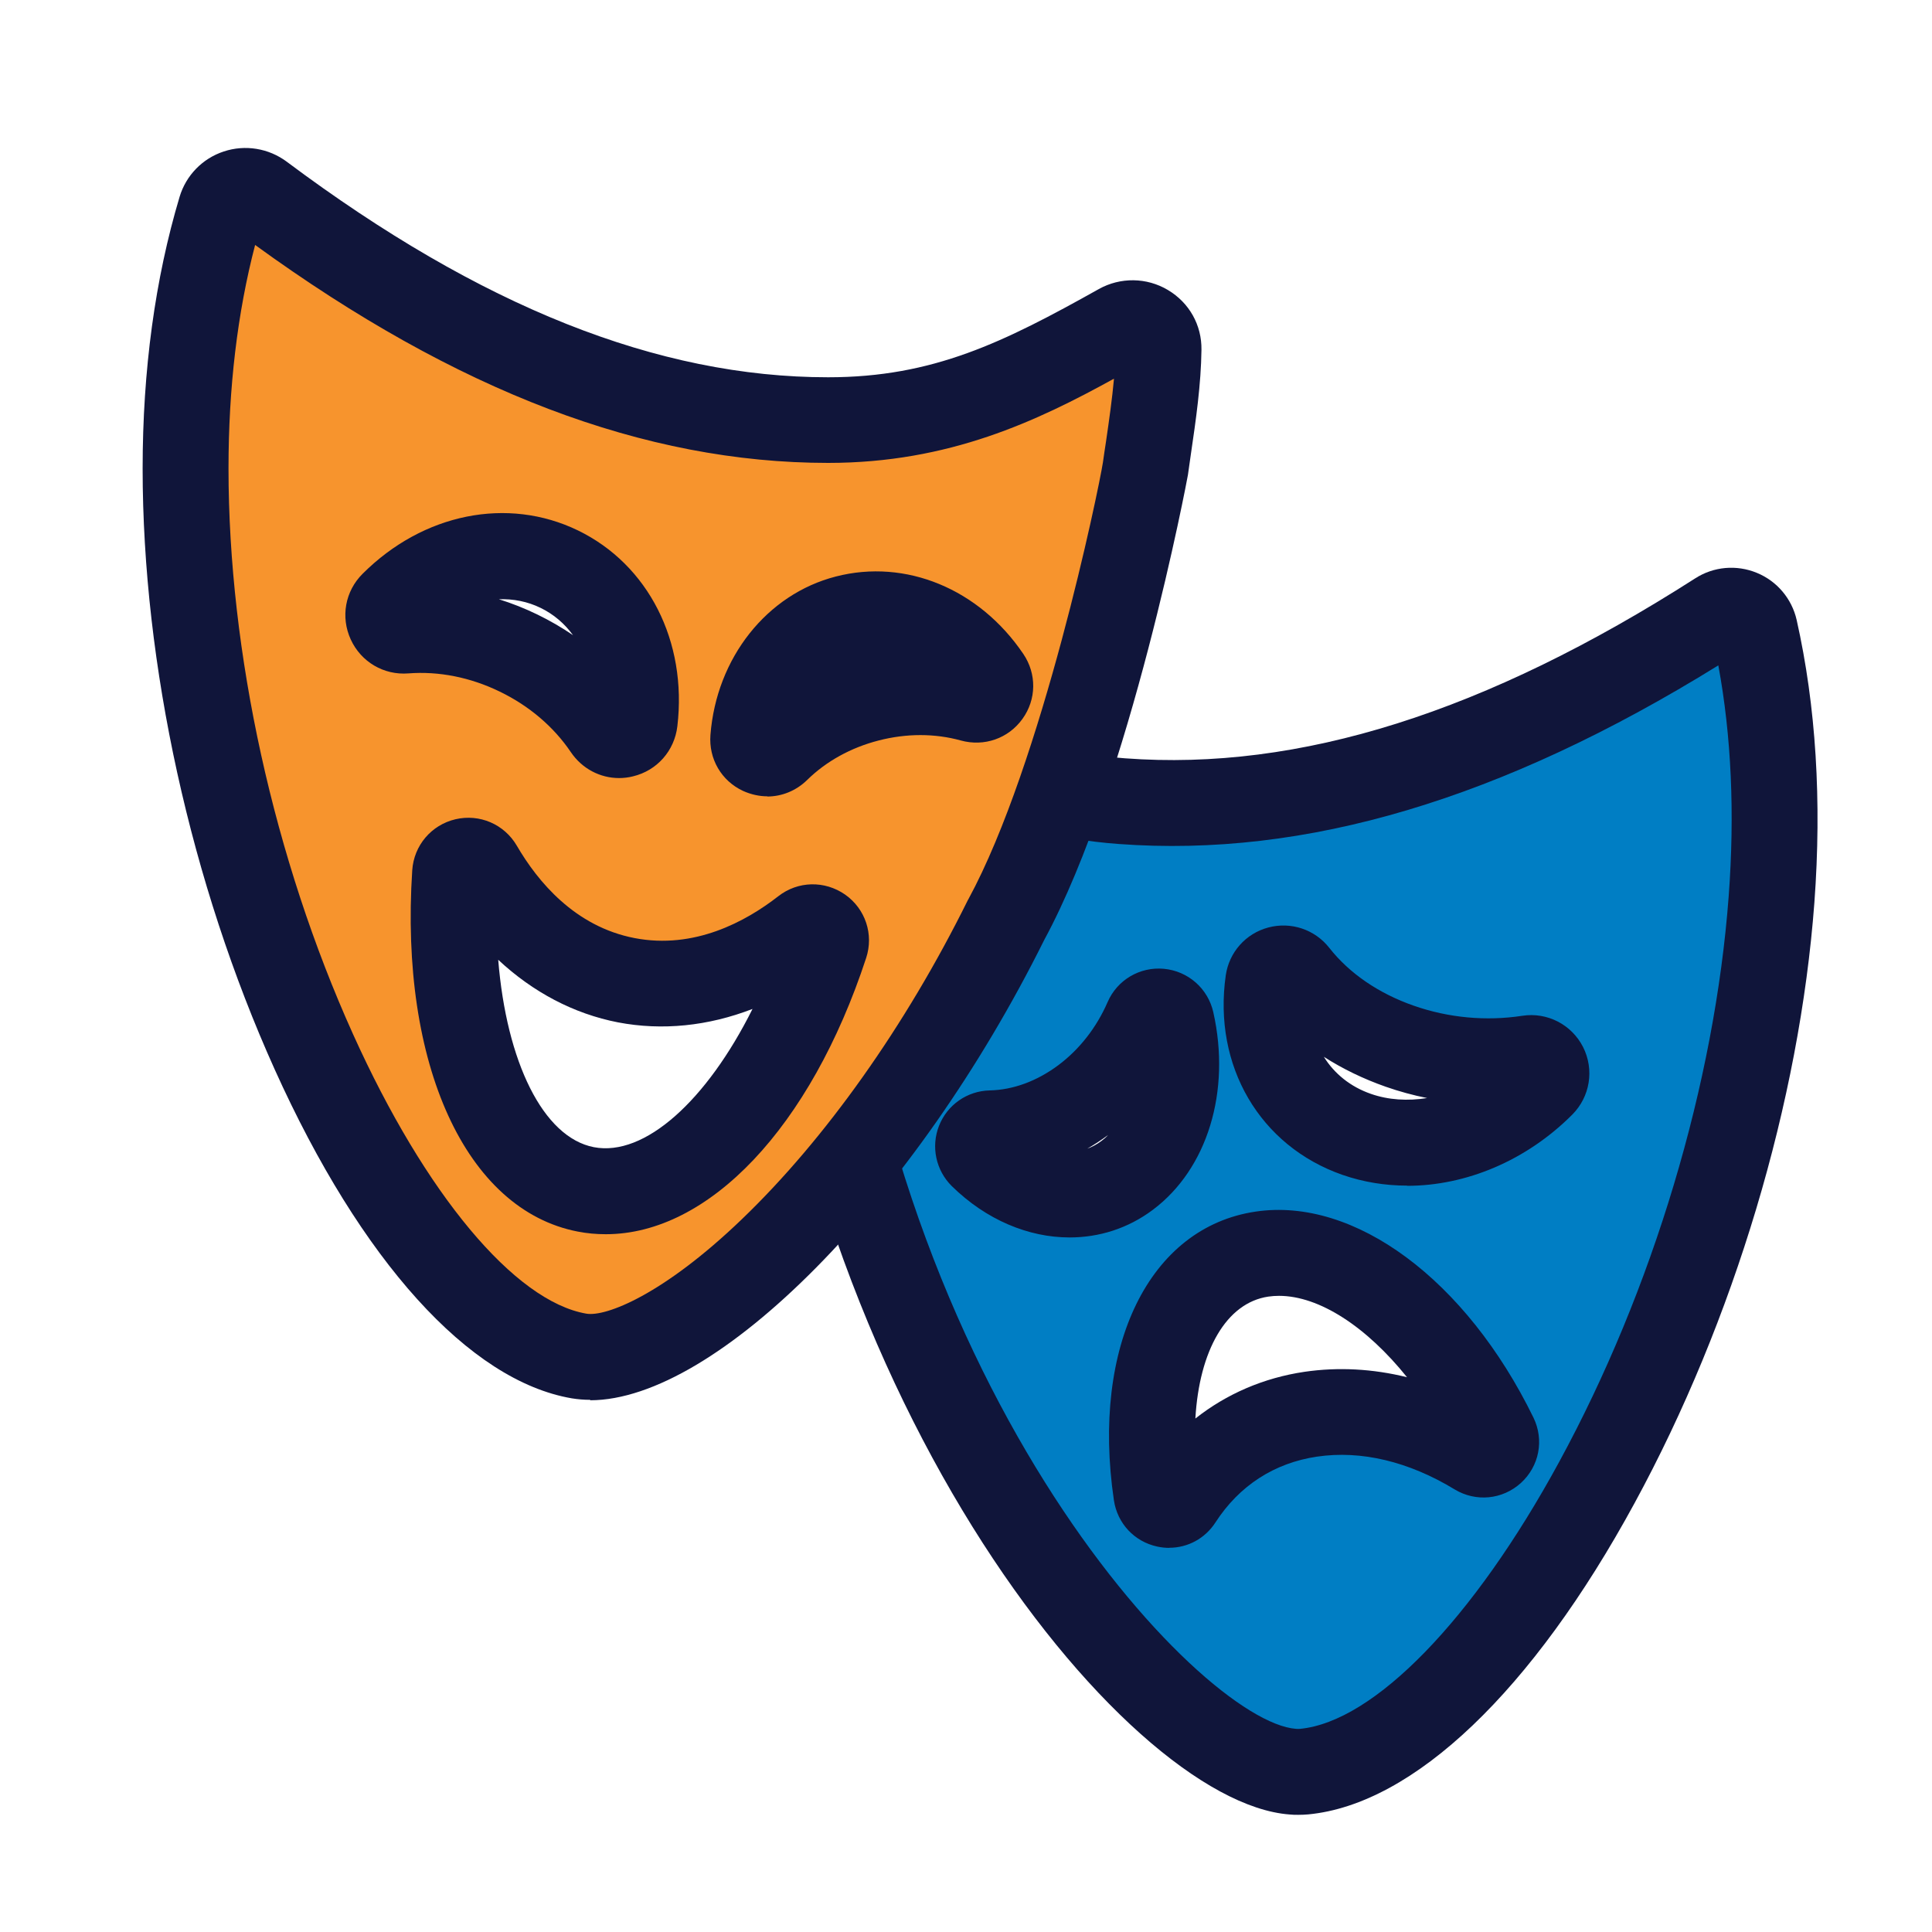
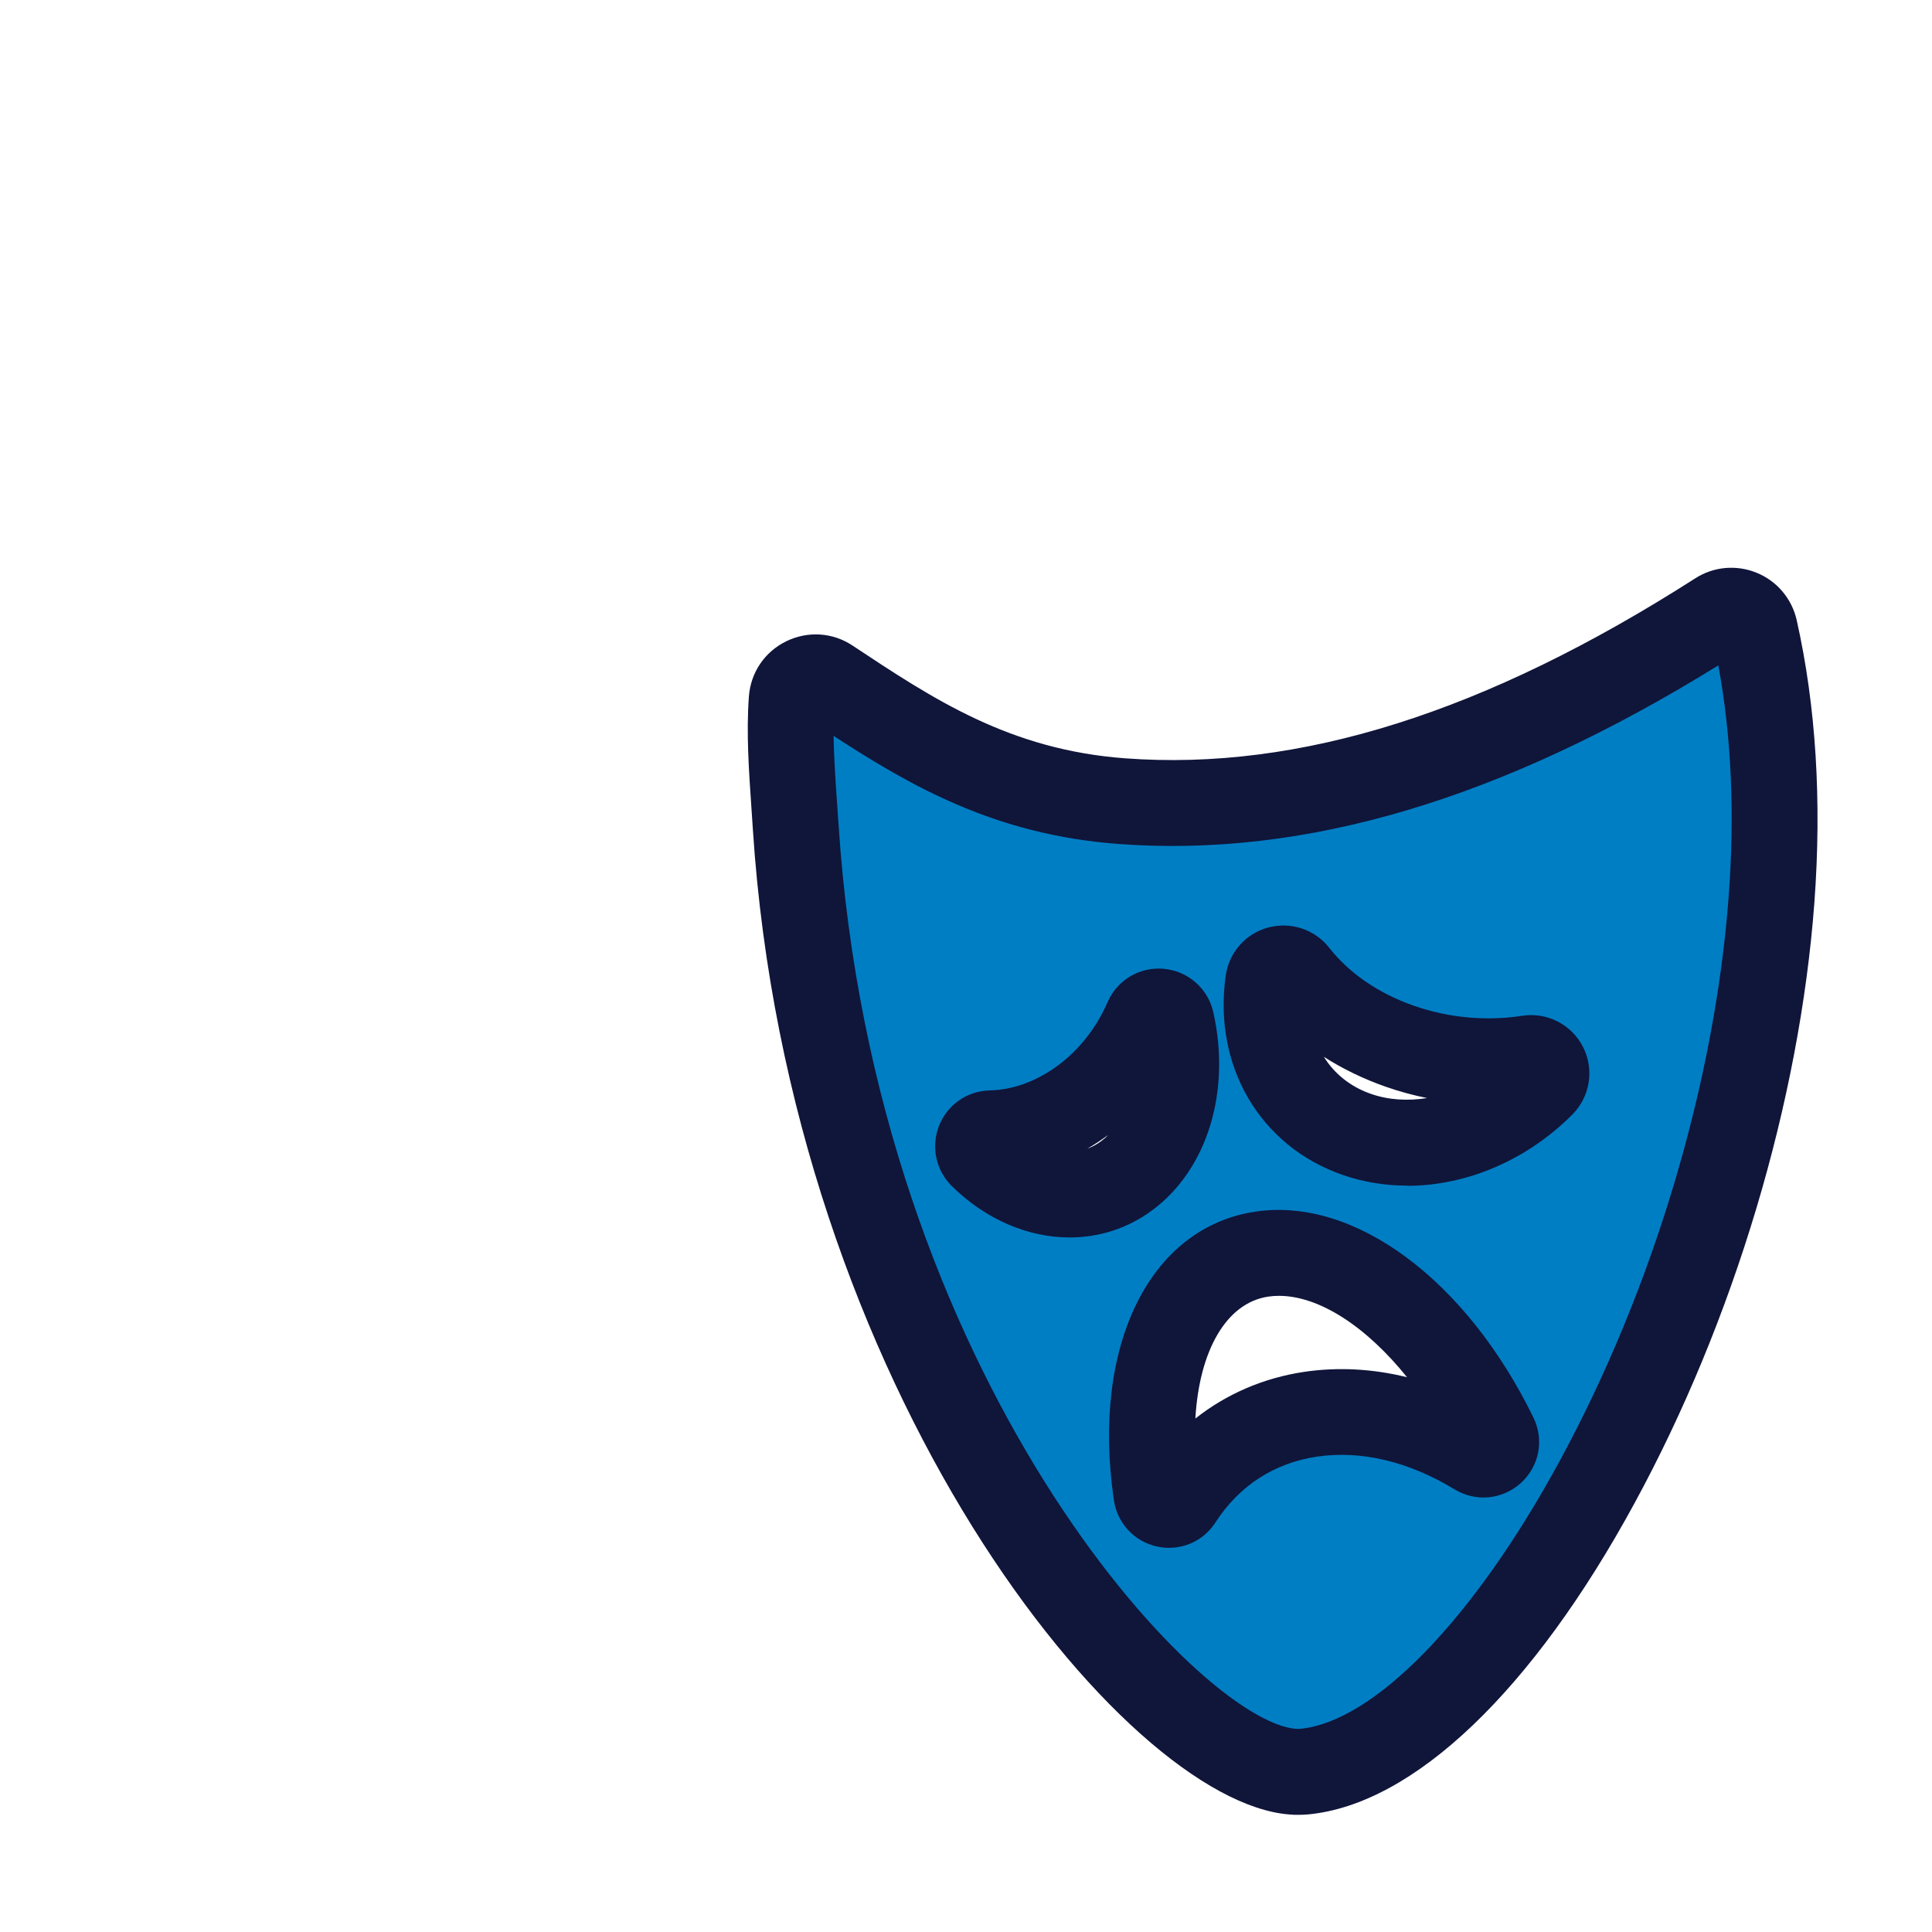
<svg xmlns="http://www.w3.org/2000/svg" width="40" height="40" viewBox="0 0 40 40" fill="none">
  <path d="M36.329 13.029C36.253 12.693 35.867 12.538 35.578 12.722C31.92 15.064 27.665 16.918 23.229 16.587C20.669 16.395 18.996 15.322 17.165 14.109C16.847 13.898 16.42 14.107 16.391 14.484C16.329 15.313 16.416 16.222 16.473 17.109C17.213 28.491 23.969 36.471 26.767 36.68C26.849 36.687 26.927 36.687 27 36.68C30.891 36.304 36.042 27.116 36.676 18.618C36.831 16.542 36.698 14.675 36.329 13.031V13.029ZM23.333 24.335C22.431 25.011 21.224 24.802 20.329 23.922C20.16 23.758 20.273 23.469 20.509 23.464C21.156 23.449 21.831 23.222 22.442 22.764C23.029 22.327 23.469 21.74 23.747 21.1C23.849 20.864 24.196 20.898 24.253 21.149C24.536 22.402 24.204 23.684 23.333 24.335ZM27.138 29.28C25.958 29.456 25.024 30.102 24.42 31.04C24.291 31.242 23.978 31.169 23.942 30.931C23.558 28.322 24.416 26.218 26.127 25.964C27.807 25.715 29.773 27.327 30.951 29.742C31.064 29.976 30.8 30.211 30.58 30.078C29.5 29.42 28.296 29.109 27.138 29.28ZM28.089 23.484C26.753 23.018 26.058 21.72 26.26 20.318C26.3 20.042 26.651 19.951 26.825 20.171C27.322 20.807 28.06 21.338 28.985 21.66C29.871 21.969 30.798 22.04 31.653 21.909C31.958 21.862 32.142 22.229 31.924 22.447C30.893 23.478 29.38 23.936 28.091 23.484H28.089Z" fill="#007EC4" />
  <path d="M26.878 37.574C26.82 37.574 26.76 37.574 26.7 37.567C23.247 37.309 16.338 28.725 15.587 17.167C15.578 17.023 15.567 16.878 15.558 16.734C15.505 15.967 15.449 15.176 15.505 14.42C15.542 13.925 15.829 13.498 16.276 13.278C16.722 13.06 17.238 13.091 17.653 13.367C19.325 14.476 20.904 15.523 23.293 15.7C26.9 15.969 30.76 14.751 35.098 11.974C35.478 11.729 35.953 11.687 36.373 11.86C36.791 12.031 37.098 12.396 37.198 12.836C37.598 14.616 37.72 16.585 37.565 18.685C37.258 22.805 35.9 27.338 33.842 31.12C31.729 35.007 29.267 37.356 27.087 37.565C27.018 37.571 26.949 37.574 26.878 37.574ZM17.258 15.236C17.265 15.671 17.296 16.131 17.329 16.609C17.34 16.758 17.349 16.905 17.36 17.051C18.109 28.547 24.833 35.645 26.833 35.794C26.864 35.796 26.893 35.796 26.916 35.794C28.451 35.645 30.507 33.529 32.28 30.269C34.222 26.7 35.502 22.429 35.791 18.551C35.918 16.843 35.847 15.24 35.576 13.776C31.093 16.551 27.027 17.76 23.162 17.474C20.62 17.285 18.876 16.289 17.26 15.236H17.258ZM24.209 32.047C24.127 32.047 24.044 32.038 23.96 32.02C23.485 31.918 23.133 31.54 23.062 31.06C22.591 27.867 23.798 25.409 25.996 25.085C28.044 24.78 30.356 26.496 31.749 29.351C31.973 29.814 31.869 30.356 31.489 30.703C31.107 31.049 30.556 31.102 30.116 30.836C29.165 30.258 28.18 30.023 27.267 30.158C26.382 30.289 25.656 30.76 25.165 31.52C24.949 31.854 24.591 32.045 24.207 32.045L24.209 32.047ZM26.482 26.829C26.407 26.829 26.331 26.834 26.258 26.845C25.387 26.974 24.829 27.967 24.749 29.369C25.393 28.86 26.162 28.527 27.007 28.402C27.704 28.3 28.42 28.338 29.131 28.514C28.291 27.469 27.316 26.829 26.48 26.829H26.482ZM22.145 25.62C21.296 25.62 20.42 25.258 19.707 24.558C19.376 24.231 19.271 23.74 19.442 23.307C19.613 22.874 20.024 22.587 20.489 22.576C20.978 22.565 21.469 22.383 21.911 22.054C22.351 21.725 22.704 21.271 22.931 20.749C23.129 20.289 23.6 20.011 24.098 20.058C24.598 20.105 25.009 20.465 25.12 20.956C25.489 22.596 24.998 24.203 23.867 25.049C23.353 25.434 22.756 25.62 22.145 25.62ZM22.942 23.5C22.802 23.602 22.658 23.698 22.511 23.782C22.609 23.747 22.707 23.694 22.8 23.625C22.851 23.587 22.898 23.547 22.942 23.5ZM29.133 24.547C28.678 24.547 28.227 24.474 27.796 24.325C26.082 23.727 25.111 22.067 25.378 20.194C25.447 19.716 25.791 19.327 26.258 19.203C26.727 19.078 27.222 19.242 27.522 19.625C27.936 20.151 28.54 20.567 29.273 20.823C29.993 21.074 30.769 21.145 31.516 21.031C32.033 20.951 32.538 21.211 32.776 21.678C33.011 22.145 32.922 22.707 32.551 23.078C31.6 24.031 30.351 24.551 29.133 24.551V24.547ZM27.409 21.88C27.627 22.231 27.96 22.5 28.382 22.647C28.744 22.774 29.145 22.798 29.547 22.734C29.258 22.676 28.971 22.598 28.691 22.5C28.229 22.338 27.798 22.129 27.409 21.88Z" fill="#10153A" />
-   <path d="M23.184 6.754C21.333 7.789 19.631 8.694 17.144 8.694C12.804 8.694 8.798 6.594 5.402 4.054C5.104 3.832 4.673 3.969 4.567 4.325C4.098 5.892 3.84 7.685 3.84 9.698C3.84 18.056 8.207 27.423 11.986 28.072C13.751 28.376 17.9 24.941 20.829 19.041C22.469 16.018 23.666 10.025 23.713 9.698C23.831 8.865 23.975 8.014 23.984 7.223C23.989 6.812 23.542 6.554 23.184 6.754ZM8.391 13.058C8.091 13.081 7.927 12.723 8.14 12.509C9.084 11.567 10.444 11.234 11.58 11.785C12.715 12.336 13.298 13.609 13.142 14.934C13.107 15.234 12.724 15.327 12.555 15.076C12.131 14.447 11.511 13.896 10.738 13.523C9.962 13.147 9.149 13.003 8.391 13.058ZM17.084 19.556C16.015 22.809 13.984 24.983 12.129 24.625C10.275 24.265 9.2 21.492 9.422 18.076C9.44 17.807 9.795 17.723 9.931 17.956C10.646 19.187 11.693 20.047 12.966 20.296C14.242 20.543 15.533 20.134 16.658 19.258C16.869 19.094 17.169 19.3 17.084 19.556ZM20.133 14.472C19.471 14.289 18.724 14.274 17.973 14.467C17.222 14.661 16.578 15.034 16.091 15.512C15.898 15.7 15.575 15.552 15.595 15.283C15.689 14.092 16.424 13.078 17.529 12.794C18.631 12.509 19.78 13.04 20.451 14.034C20.602 14.258 20.395 14.545 20.133 14.472Z" fill="#F7942D" />
-   <path d="M12.22 28.982C12.089 28.982 11.962 28.971 11.838 28.951C9.715 28.587 7.475 26.105 5.689 22.145C3.951 18.291 2.953 13.758 2.953 9.702C2.953 7.664 3.211 5.771 3.718 4.076C3.851 3.631 4.193 3.28 4.633 3.136C5.075 2.989 5.564 3.069 5.938 3.349C9.953 6.351 13.622 7.811 17.146 7.811C19.324 7.811 20.78 7.087 22.751 5.984C23.195 5.736 23.742 5.742 24.18 6.004C24.622 6.267 24.882 6.729 24.875 7.242C24.866 7.958 24.76 8.696 24.655 9.409L24.595 9.831C24.587 9.887 23.407 16.158 21.62 19.46C18.931 24.869 14.826 28.989 12.22 28.991V28.982ZM5.282 5.071C4.915 6.476 4.731 8.029 4.731 9.7C4.731 13.513 5.671 17.782 7.309 21.411C8.804 24.724 10.655 26.942 12.14 27.198C12.544 27.267 13.733 26.805 15.358 25.244C17.084 23.587 18.747 21.244 20.033 18.647C20.038 18.638 20.042 18.627 20.049 18.618C21.575 15.807 22.749 10.129 22.835 9.573C22.855 9.433 22.875 9.291 22.898 9.147C22.964 8.693 23.026 8.258 23.064 7.84C21.478 8.713 19.655 9.584 17.146 9.584C13.347 9.584 9.462 8.107 5.284 5.073L5.282 5.071ZM12.54 25.553C12.347 25.553 12.153 25.536 11.96 25.498C9.649 25.051 8.271 22.044 8.535 18.018C8.569 17.505 8.929 17.08 9.429 16.962C9.929 16.845 10.44 17.064 10.7 17.509C11.131 18.249 11.902 19.184 13.138 19.422C14.373 19.66 15.438 19.082 16.113 18.556C16.52 18.238 17.075 18.227 17.498 18.522C17.918 18.818 18.093 19.345 17.933 19.833C16.78 23.347 14.669 25.553 12.544 25.553H12.54ZM10.315 19.871C10.486 21.982 11.242 23.547 12.295 23.751C13.349 23.953 14.633 22.785 15.58 20.889C14.662 21.244 13.711 21.342 12.795 21.167C11.88 20.989 11.033 20.542 10.315 19.871ZM15.889 16.487C15.72 16.487 15.549 16.449 15.386 16.376C14.935 16.167 14.671 15.711 14.709 15.216C14.833 13.62 15.878 12.302 17.306 11.936C18.753 11.562 20.275 12.193 21.186 13.538C21.466 13.951 21.46 14.48 21.169 14.884C20.878 15.289 20.378 15.464 19.893 15.331C19.355 15.182 18.767 15.182 18.191 15.331C17.618 15.478 17.104 15.762 16.711 16.149C16.482 16.373 16.186 16.491 15.884 16.491L15.889 16.487ZM12.818 16.109C12.422 16.109 12.049 15.913 11.818 15.571C11.464 15.047 10.955 14.613 10.349 14.32C9.742 14.024 9.086 13.893 8.455 13.942C7.946 13.982 7.475 13.704 7.262 13.24C7.049 12.776 7.144 12.24 7.509 11.878C8.76 10.629 10.509 10.276 11.966 10.982C13.422 11.689 14.231 13.278 14.024 15.036C13.964 15.544 13.604 15.953 13.107 16.073C13.009 16.098 12.911 16.109 12.815 16.109H12.818ZM10.329 12.407C10.6 12.491 10.864 12.596 11.124 12.722C11.384 12.849 11.631 12.991 11.864 13.151C11.689 12.911 11.462 12.716 11.191 12.585C10.92 12.453 10.627 12.396 10.329 12.407ZM8.326 12.171C8.326 12.171 8.326 12.171 8.324 12.171H8.326Z" fill="#10153A" />
</svg>